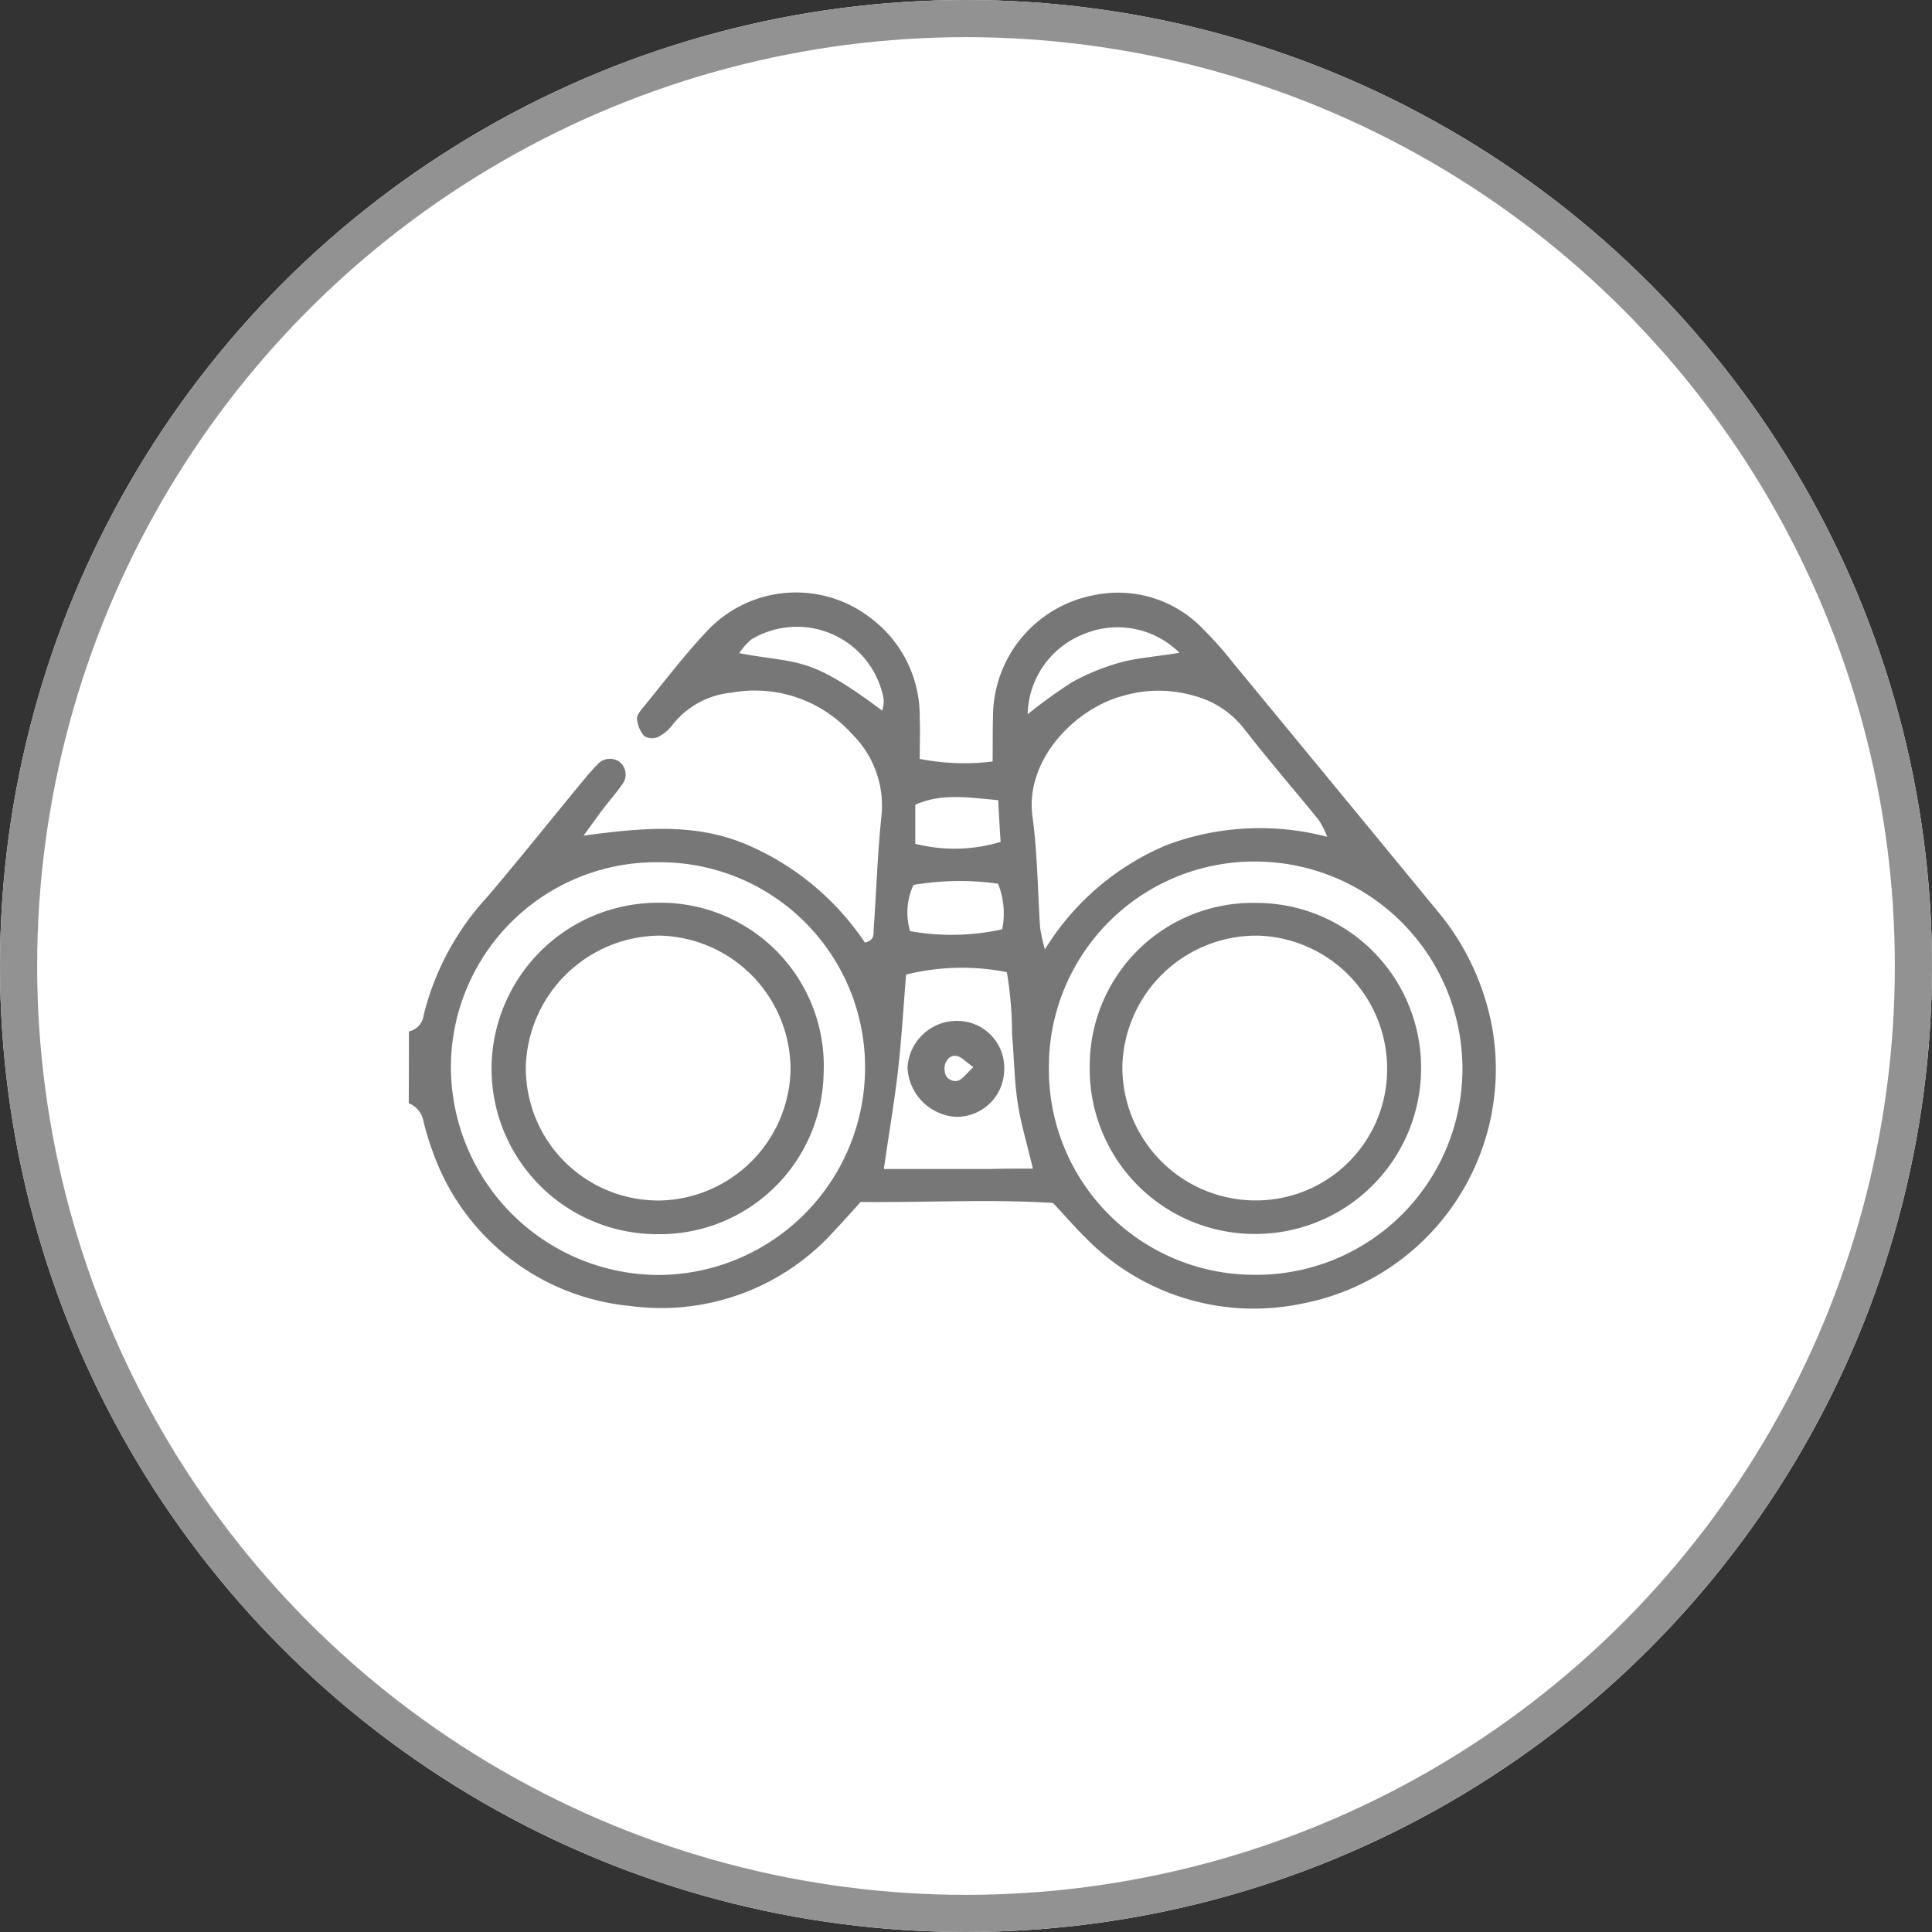
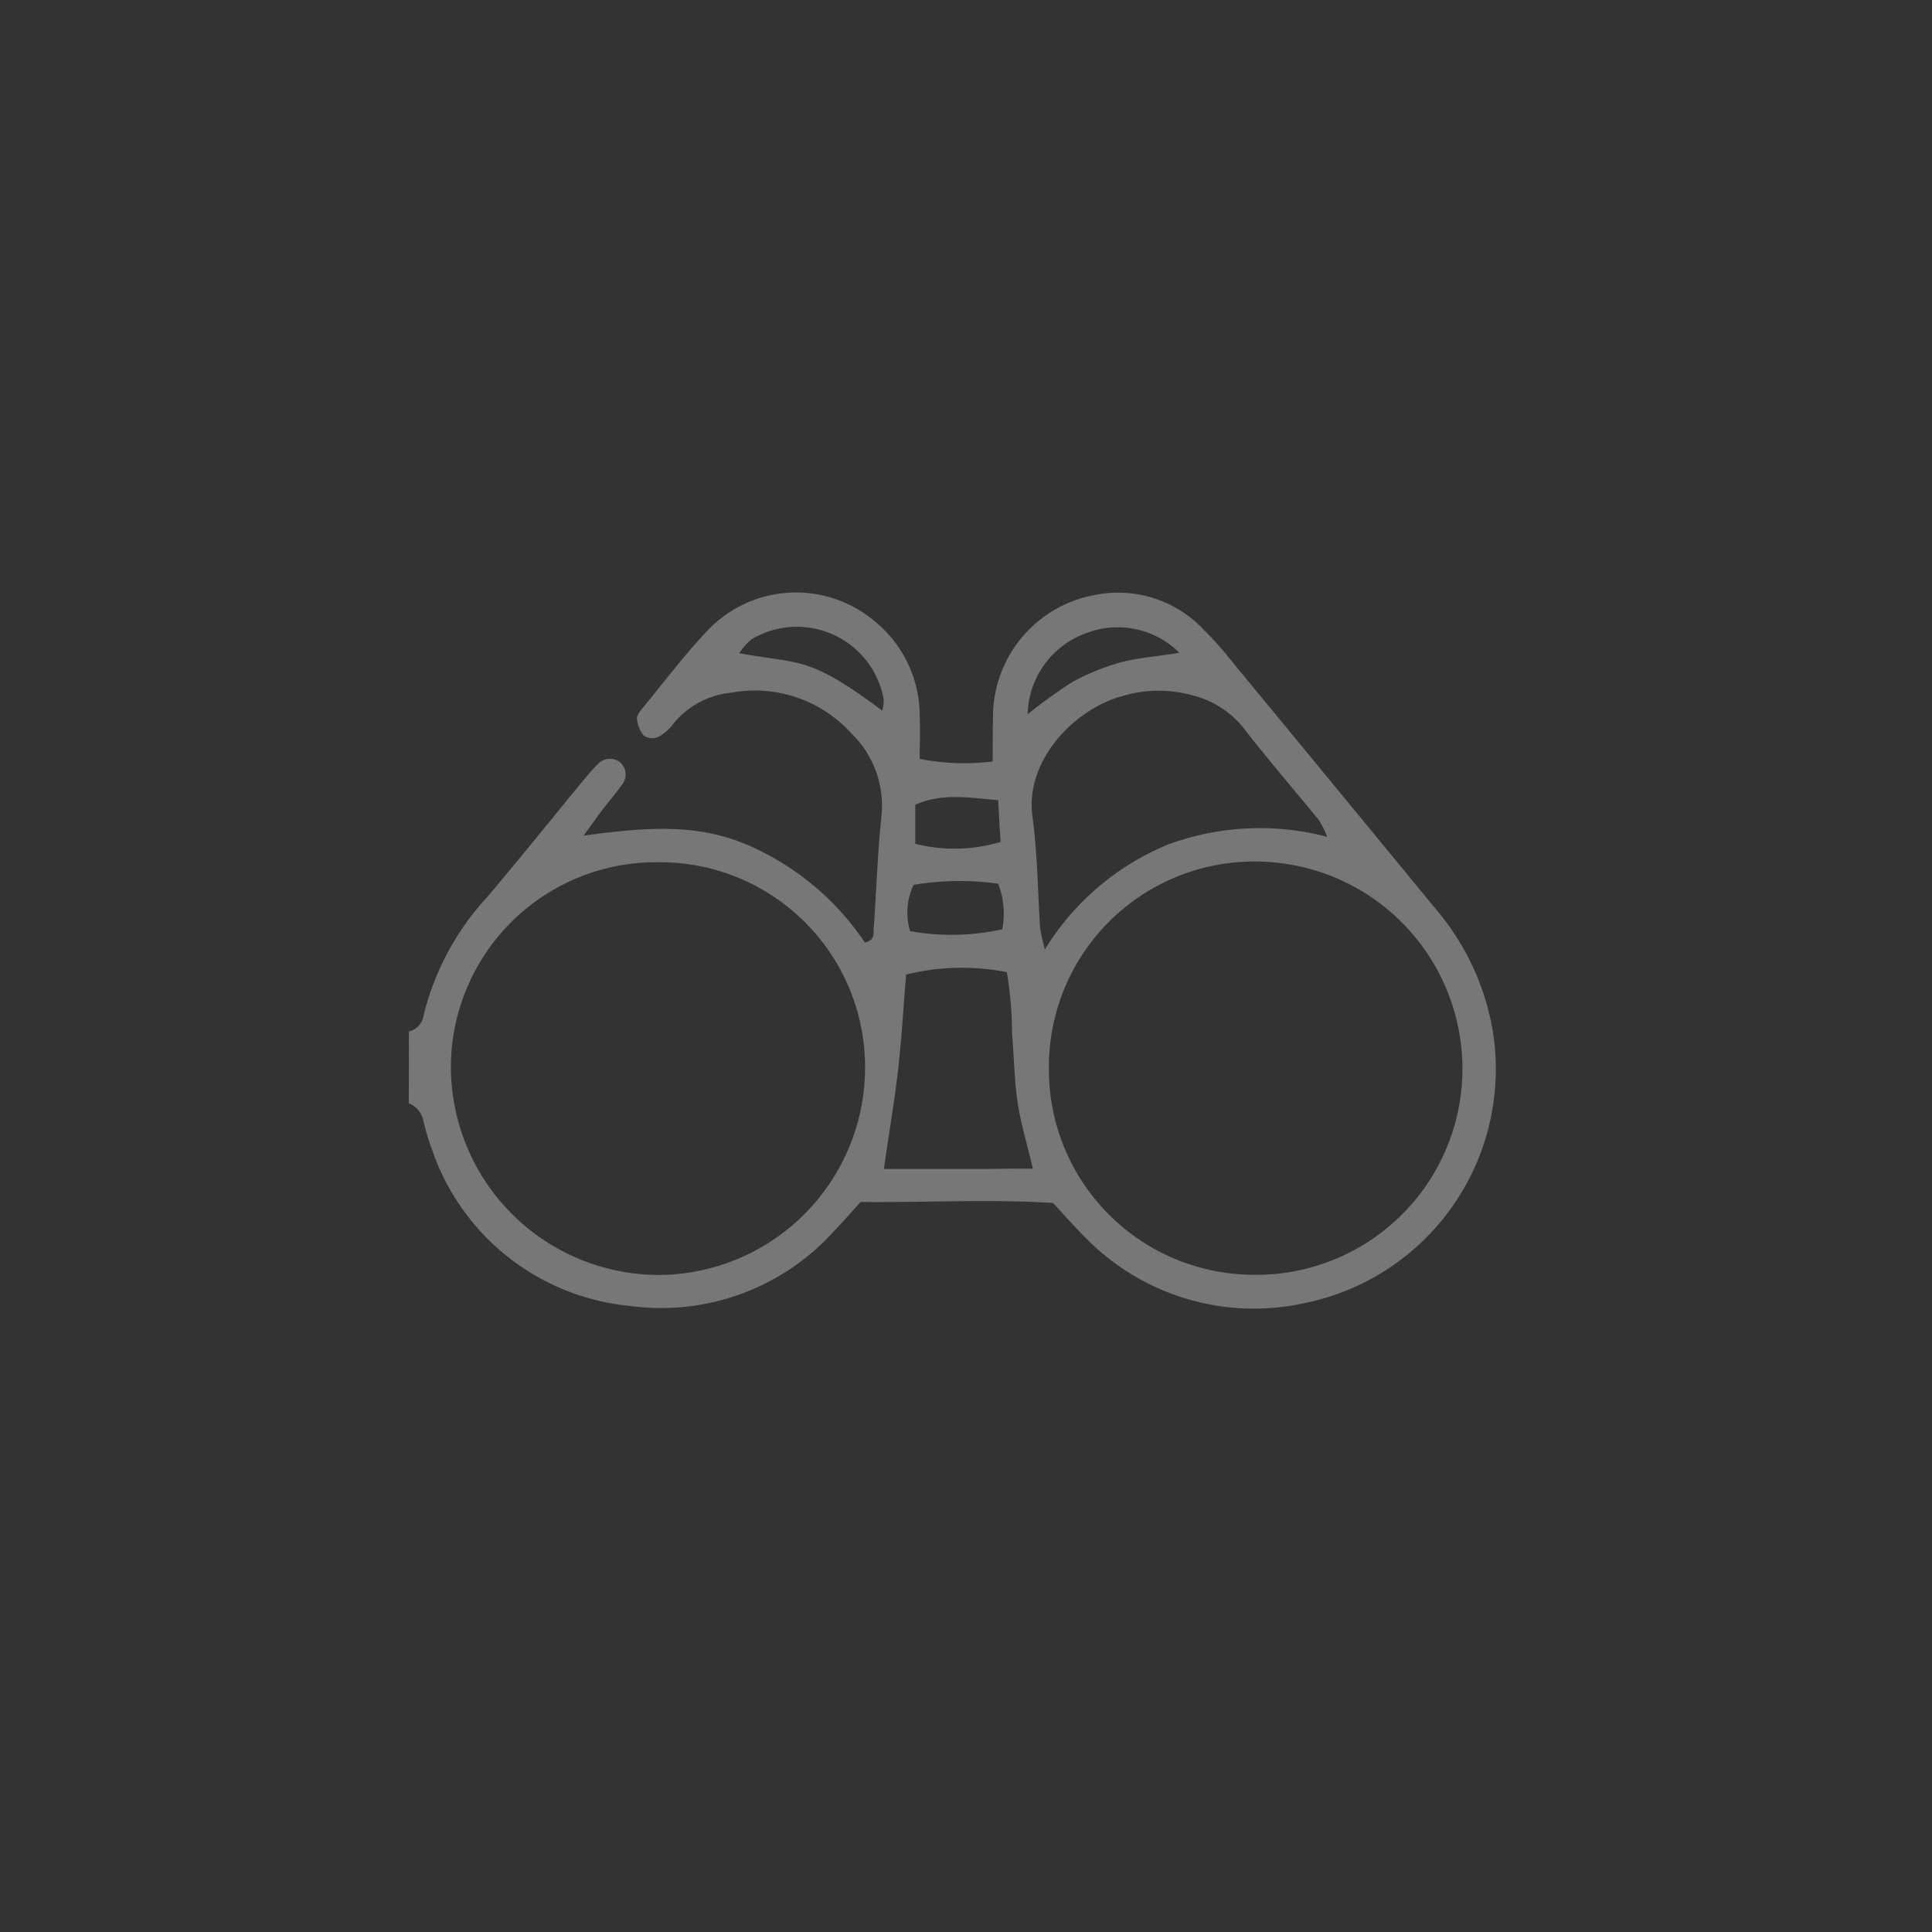
<svg xmlns="http://www.w3.org/2000/svg" width="104" height="104" viewBox="0 0 104 104">
  <rect x="0" y="0" width="104" height="104" fill="#333333" stroke="none" />
  <g id="feature-work-icon1" transform="translate(-429 -351)">
    <g id="Component_5_1" data-name="Component 5 – 1" transform="translate(429 351)">
      <g id="Ellipse_294" data-name="Ellipse 294" fill="#fff" stroke="#929292" stroke-width="2">
-         <circle cx="52" cy="52" r="52" stroke="none" />
-         <circle cx="52" cy="52" r="51" fill="none" />
-       </g>
+         </g>
    </g>
    <path id="Path_13454" data-name="Path 13454" d="M-2190.088-2165.632a1.044,1.044,0,0,0,.8-.905,14.508,14.508,0,0,1,3.449-6.371c1.671-1.973,3.289-3.988,4.926-5.982.323-.388.636-.777.992-1.132a.889.889,0,0,1,1.176-.118.868.868,0,0,1,.171,1.164c-.367.528-.8,1.013-1.186,1.53-.247.334-.485.668-.928,1.272,3.138-.42,5.94-.69,8.689.442a14.541,14.541,0,0,1,6.457,5.314c.55-.129.452-.486.473-.734.141-2,.206-4.02.411-6.014a5.413,5.413,0,0,0-1.607-4.506,7,7,0,0,0-6.445-2.2,4.6,4.6,0,0,0-3.148,1.681,2.366,2.366,0,0,1-.8.7.814.814,0,0,1-.776-.054,1.716,1.716,0,0,1-.378-.906c-.021-.172.151-.4.281-.56,1.142-1.39,2.22-2.825,3.448-4.129a6.56,6.56,0,0,1,8.979-.646,6.567,6.567,0,0,1,2.512,5.25c.032.711,0,1.423,0,2.231a12.475,12.475,0,0,0,3.924.14c.011-.852,0-1.617.021-2.393a6.67,6.67,0,0,1,5.455-6.564,6.326,6.326,0,0,1,5.9,1.875,19.2,19.2,0,0,1,1.574,1.778q5.481,6.645,10.951,13.3a13.6,13.6,0,0,1,3.03,6.554,12.857,12.857,0,0,1-10.3,14.639,12.66,12.66,0,0,1-11.653-3.579c-.561-.551-1.078-1.154-1.725-1.844-3.32-.215-6.758-.021-10.359-.054-.409.453-.872.981-1.357,1.488a12.525,12.525,0,0,1-11.071,4.107,12.519,12.519,0,0,1-10.607-8.312,13.934,13.934,0,0,1-.5-1.649,1.281,1.281,0,0,0-.788-.948C-2190.088-2163.045-2190.088-2164.339-2190.088-2165.632Zm34.45,2.015a11.05,11.05,0,0,0,10.886,11.082,11.1,11.1,0,0,0,11.373-10.823,11.164,11.164,0,0,0-10.791-11.415A11.059,11.059,0,0,0-2155.638-2163.617Zm-20.987-11.124a11.05,11.05,0,0,0-11.2,10.758,11.215,11.215,0,0,0,11.2,11.459,11.162,11.162,0,0,0,11.081-10.694A11.034,11.034,0,0,0-2176.625-2174.741Zm35.97-1.369a4.961,4.961,0,0,0-.463-.916c-1.358-1.66-2.759-3.288-4.074-4.98a5.022,5.022,0,0,0-2.652-1.7,6.755,6.755,0,0,0-3.815.012c-2.577.679-5.281,3.46-4.863,6.489.27,1.983.281,4,.411,5.994a11.15,11.15,0,0,0,.258,1.164,14.05,14.05,0,0,1,6.6-5.638A14.3,14.3,0,0,1-2140.655-2176.11Zm-15.845,17.861c-.333-1.412-.669-2.5-.83-3.621-.173-1.2-.183-2.426-.292-3.634a19.764,19.764,0,0,0-.28-3.32,12.46,12.46,0,0,0-5.422.129c-.14,1.681-.237,3.4-.431,5.109-.194,1.736-.5,3.46-.765,5.358h5.659C-2158.16-2158.249-2157.459-2158.249-2156.5-2158.249Zm-1.875-15.338a14.937,14.937,0,0,0-4.55.065,3.51,3.51,0,0,0-.184,2.49,12.635,12.635,0,0,0,4.958-.1A4.326,4.326,0,0,0-2158.375-2173.587Zm9.765-12.429a4.719,4.719,0,0,0-5.108-1.024,4.747,4.747,0,0,0-3.062,4.333,26.318,26.318,0,0,1,2.425-1.747,12.208,12.208,0,0,1,2.576-1.045C-2150.9-2185.736-2149.958-2185.8-2148.61-2186.016Zm-16,3.115a1.893,1.893,0,0,0,.077-.626,4.749,4.749,0,0,0-7.115-3.212,3.319,3.319,0,0,0-.657.744C-2168.983-2185.381-2168.605-2185.887-2164.607-2182.9Zm6.242,4.818c-1.638-.141-3.039-.389-4.462.248v2.1a8.621,8.621,0,0,0,4.592-.1C-2158.279-2176.5-2158.323-2177.188-2158.366-2178.082Z" transform="translate(2641.1 2572.156)" fill="#777" />
-     <path id="Path_13485" data-name="Path 13485" d="M-1850-2025.4a8.769,8.769,0,0,1,8.936-8.8,8.868,8.868,0,0,1,8.9,8.872,8.92,8.92,0,0,1-9.077,8.947A8.877,8.877,0,0,1-1850-2025.4Zm16.008.044a7.167,7.167,0,0,0-6.942-7.082,7.218,7.218,0,0,0-7.309,6.963,7.172,7.172,0,0,0,6.964,7.287A7.06,7.06,0,0,0-1833.993-2025.361Z" transform="translate(2337.661 2433.804)" fill="#777" />
-     <path id="Path_13486" data-name="Path 13486" d="M-2139.843-2034.3a8.785,8.785,0,0,1,9.012,9.205,8.819,8.819,0,0,1-8.947,8.634,8.915,8.915,0,0,1-8.926-9.119A8.959,8.959,0,0,1-2139.843-2034.3Zm-.011,16.028a7.192,7.192,0,0,0,7.244-7.028,7.214,7.214,0,0,0-7.039-7.233,7.267,7.267,0,0,0-7.212,7.05A7.128,7.128,0,0,0-2139.854-2018.276Z" transform="translate(2604.166 2433.897)" fill="#777" />
-     <path id="Path_13487" data-name="Path 13487" d="M-1938.31-1975.3a2.528,2.528,0,0,1,2.511,2.63,2.555,2.555,0,0,1-2.619,2.533,2.782,2.782,0,0,1-2.587-2.662A2.66,2.66,0,0,1-1938.31-1975.3Zm.852,2.49c-.388-.269-.614-.539-.895-.6-.4-.1-.733.377-.647.819a.567.567,0,0,0,.744.5C-1938-1972.2-1937.8-1972.5-1937.459-1972.813Z" transform="translate(2418.856 2381.255)" fill="#777" />
  </g>
</svg>